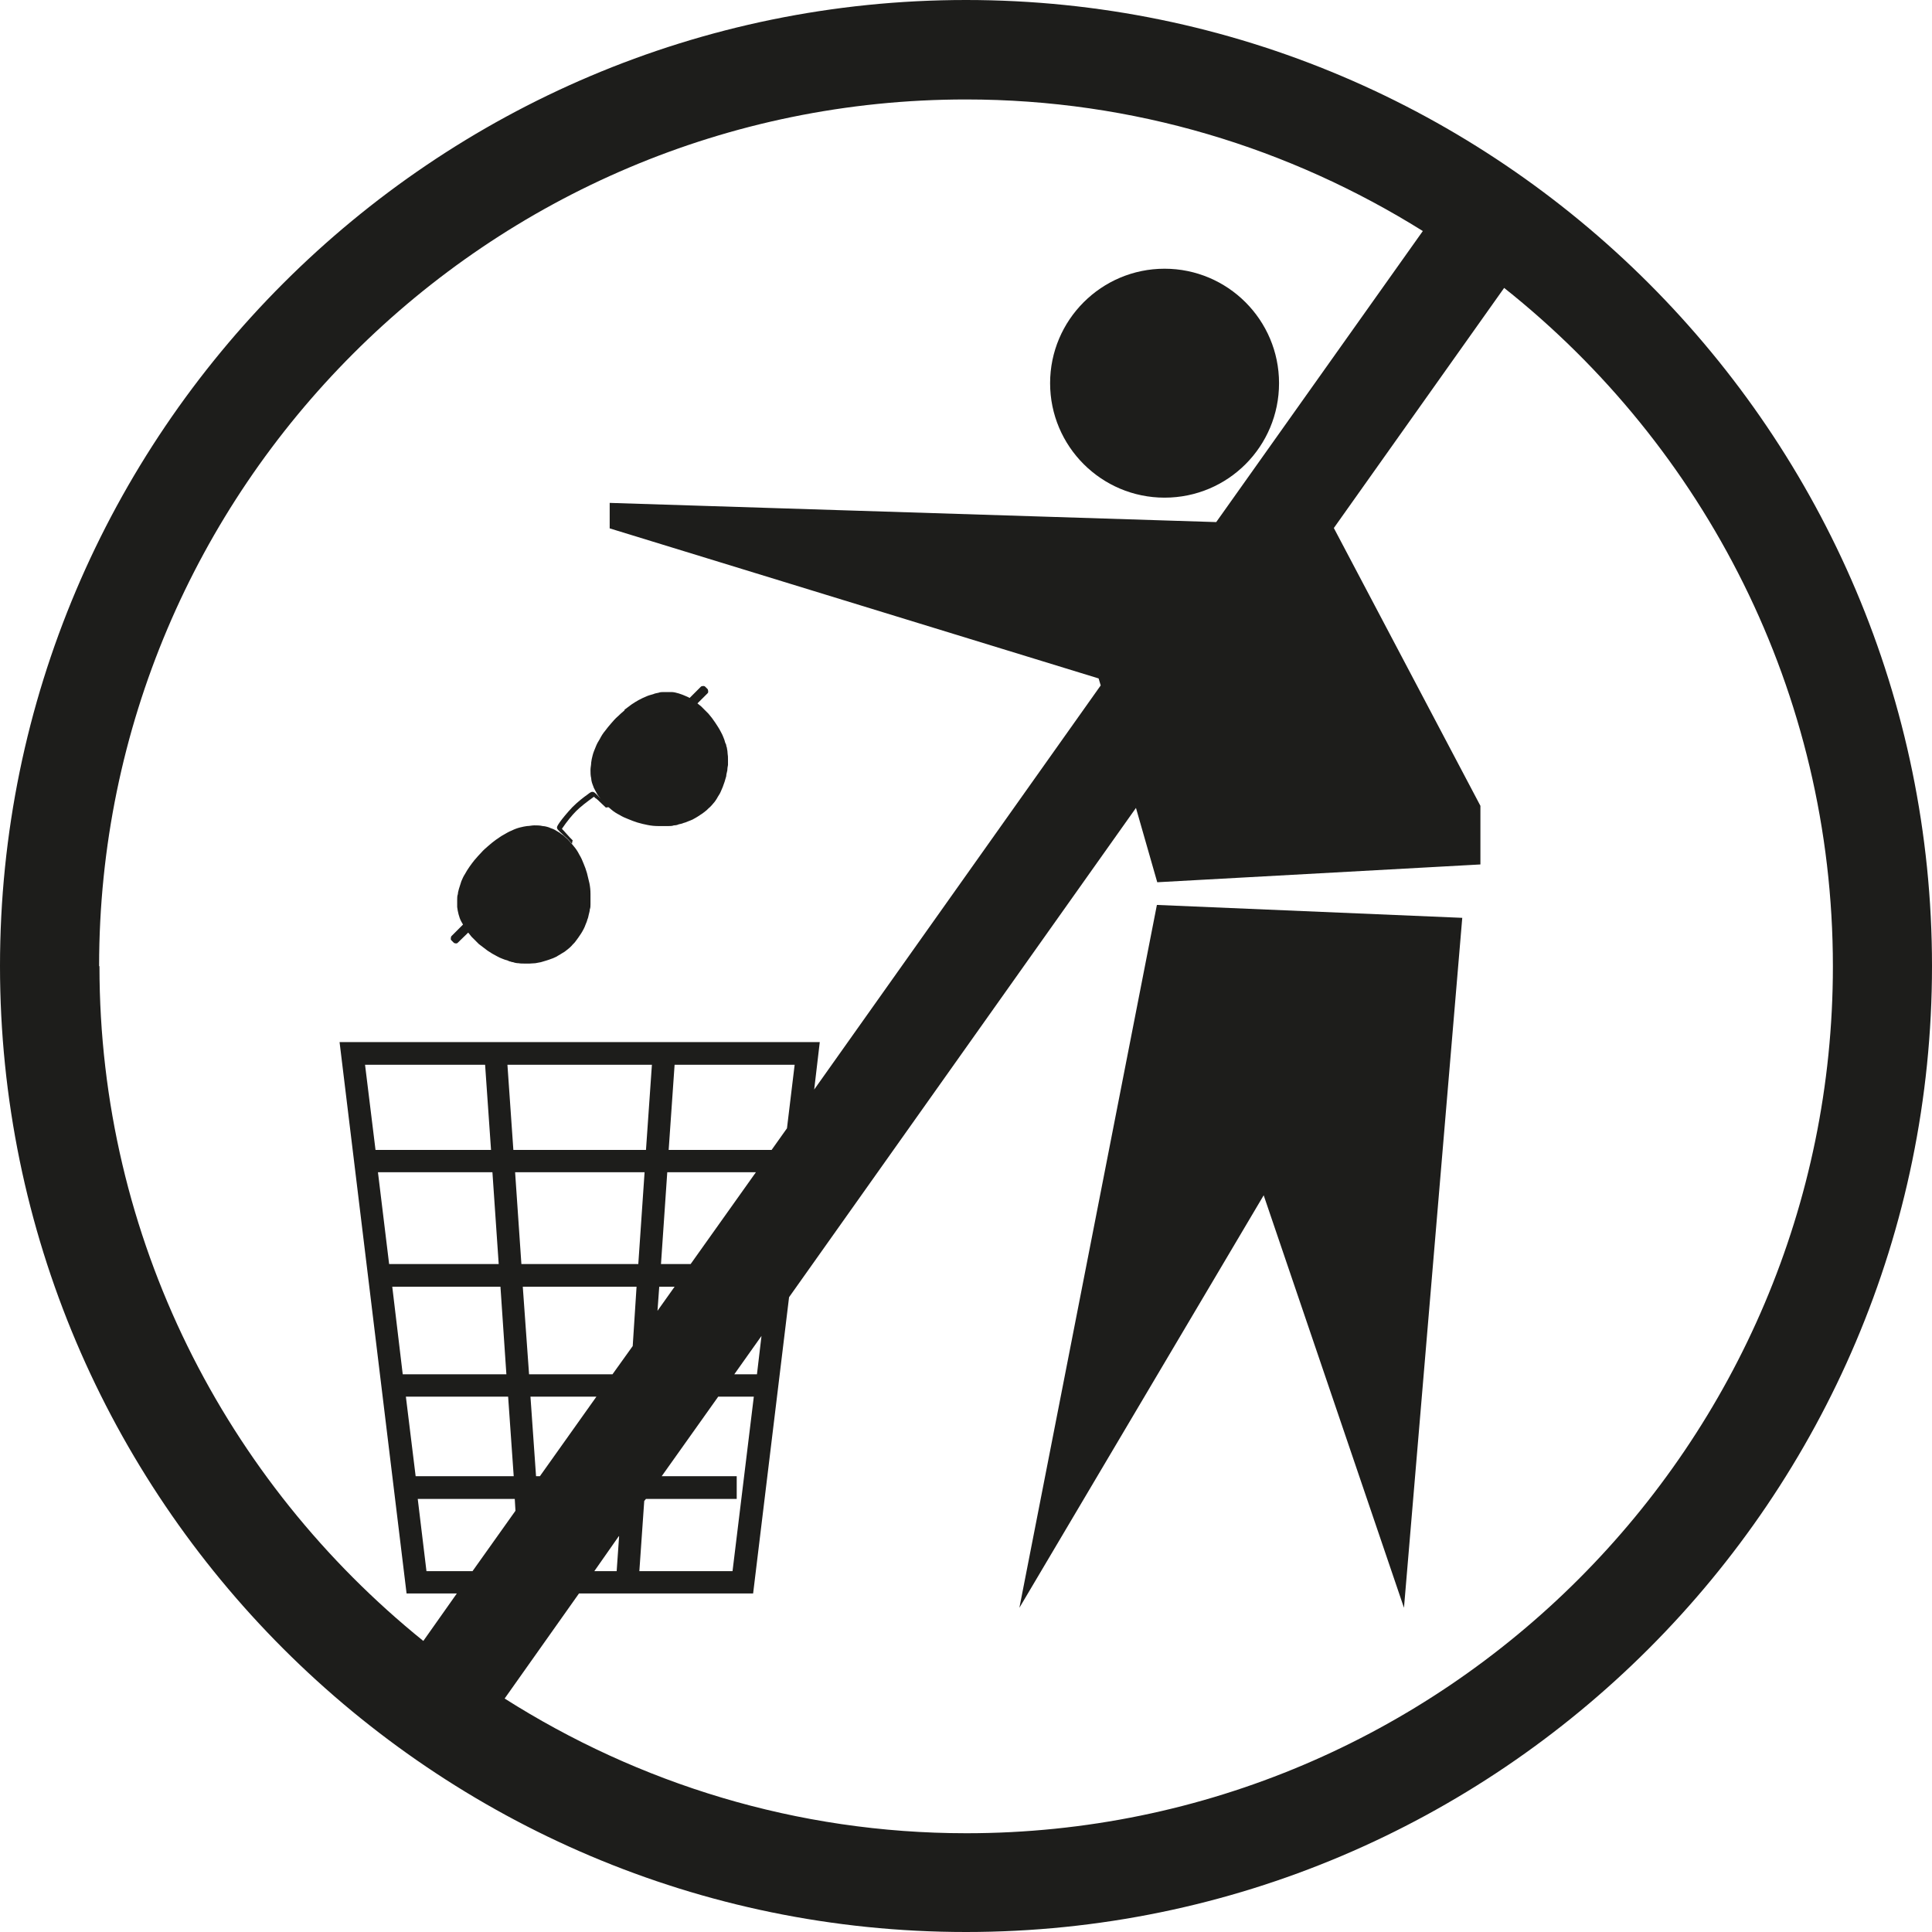
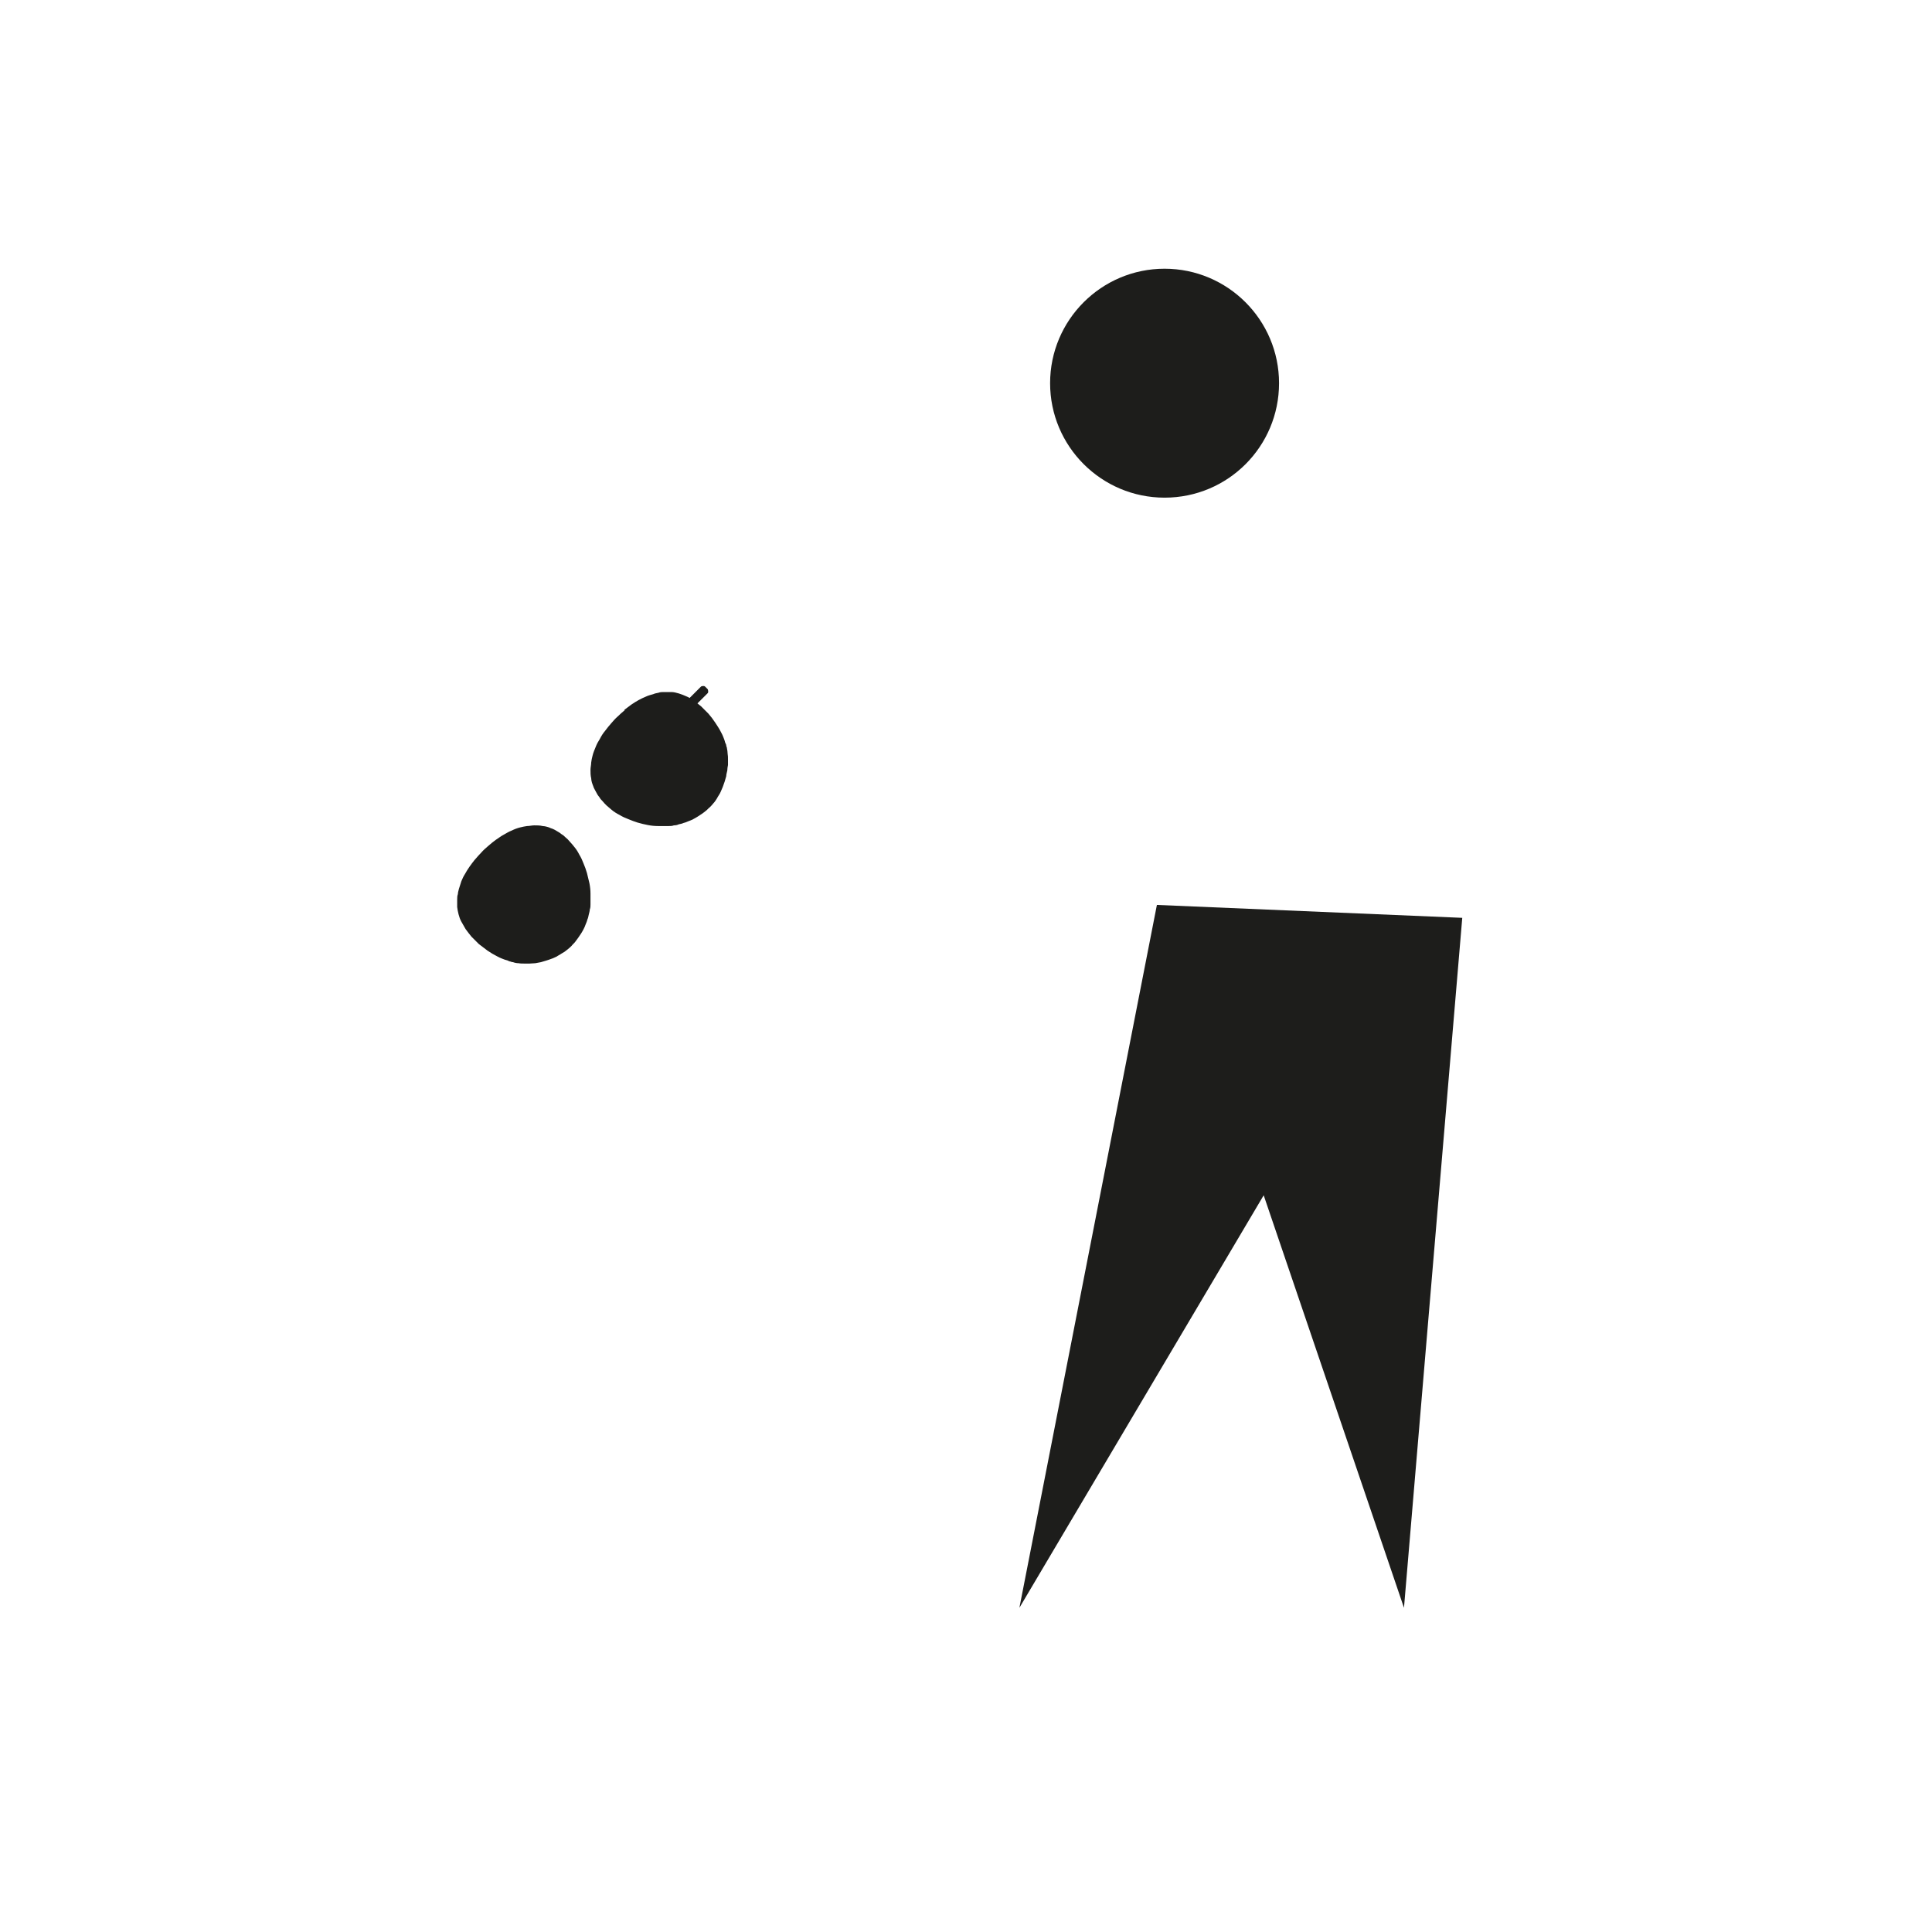
<svg xmlns="http://www.w3.org/2000/svg" viewBox="0 0 55.36 55.36">
  <defs>
    <style>.g{fill:#1d1d1b;}</style>
  </defs>
  <g id="a" />
  <g id="b" />
  <g id="c" />
  <g id="d" />
  <g id="e" />
  <g id="f">
    <g>
      <path class="g" d="M17.9,20.35c-.07,.06-.14,.12-.2,.18-.07,.06-.13,.13-.19,.2-.06,.07-.12,.14-.17,.21-.06,.07-.11,.15-.15,.23-.05,.08-.09,.15-.12,.23-.03,.08-.07,.16-.09,.25-.02,.07-.03,.13-.04,.2,0,.07-.02,.14-.02,.21,0,.08,0,.16,.02,.24,0,.04,.01,.08,.02,.12,.01,.04,.03,.08,.04,.11,.01,.04,.03,.07,.05,.11,.02,.04,.04,.07,.06,.11,.02,.04,.05,.07,.07,.1,.02,.04,.05,.07,.08,.1,.04,.05,.08,.09,.12,.13,.05,.04,.09,.08,.14,.12,.07,.06,.15,.11,.23,.15,.08,.05,.17,.09,.25,.12,.09,.04,.18,.07,.27,.1,.1,.03,.19,.05,.29,.07,.1,.02,.2,.03,.3,.03,.1,0,.2,0,.3,0,.05,0,.1,0,.15-.02,.05,0,.1-.01,.14-.03,.05-.01,.1-.02,.14-.04,.05-.01,.09-.03,.14-.05,.09-.03,.18-.08,.26-.13,.08-.05,.17-.11,.24-.17,.04-.03,.07-.07,.11-.1,.03-.03,.07-.07,.1-.11,.03-.03,.05-.06,.07-.09,.02-.03,.04-.06,.06-.1,.03-.05,.06-.09,.08-.14,.02-.05,.04-.09,.06-.14,.04-.1,.07-.2,.1-.31,0-.05,.02-.11,.03-.16,0-.05,.01-.11,.02-.16,0-.05,0-.11,0-.16,0-.06,0-.11-.01-.16,0-.05-.01-.11-.02-.16,0-.03-.02-.05-.02-.08,0-.03-.02-.05-.03-.08-.01-.05-.03-.1-.05-.15-.02-.05-.04-.1-.07-.15-.05-.1-.11-.19-.17-.28-.06-.09-.12-.17-.19-.25-.07-.07-.14-.14-.21-.21-.07-.06-.14-.11-.21-.17-.07-.04-.14-.09-.22-.12-.07-.03-.14-.06-.21-.08-.07-.02-.14-.04-.21-.04-.03,0-.07,0-.11,0-.03,0-.07,0-.11,0-.05,0-.1,0-.15,.02-.05,.01-.11,.02-.15,.04-.07,.02-.15,.04-.21,.07-.07,.03-.14,.06-.21,.1-.07,.04-.14,.08-.21,.13-.07,.05-.13,.1-.2,.15" />
-       <path class="g" d="M17.03,22.84h0l.02,.02s.02,.02,.03,.02c.04,.03,.07,.06,.1,.09,.06,.06,.12,.11,.18,.17,.03,0,.07-.01,.1-.02-.11-.09-.15-.14-.21-.2-.06-.06-.13-.13-.18-.18-.04-.04-.07-.05-.09-.05-.03,0-.05,0-.15,.08-.1,.07-.27,.2-.43,.36-.15,.16-.29,.33-.36,.43-.07,.1-.08,.13-.08,.15,0,.03,.01,.05,.05,.09,.04,.05,.12,.11,.18,.17,.07,.06,.11,.1,.2,.21,0-.03,.01-.07,.02-.1-.06-.06-.11-.11-.17-.18-.03-.03-.06-.07-.09-.1,0,0-.02-.02-.03-.03,0,0,0-.01-.02-.02h0c.15-.22,.29-.39,.41-.51,.12-.12,.3-.26,.51-.41" />
      <path class="g" d="M17.95,20.41c-.32,.26-.63,.63-.81,1.01-.17,.38-.21,.76-.06,1.11,.15,.34,.47,.64,.88,.83,.41,.19,.92,.28,1.38,.2,.46-.07,.88-.32,1.15-.72,.27-.4,.38-.95,.26-1.45-.12-.5-.48-.94-.82-1.19-.34-.25-.66-.32-.99-.27-.33,.05-.66,.21-.99,.48" />
      <path class="g" d="M13.61,24.63c.06-.07,.12-.14,.18-.2,.06-.07,.13-.13,.2-.19,.07-.06,.14-.12,.21-.17,.08-.05,.15-.11,.23-.15,.07-.04,.15-.09,.23-.12,.08-.04,.16-.07,.24-.09,.07-.02,.14-.03,.2-.04,.07,0,.14-.02,.21-.02,.08,0,.16,0,.24,.02,.04,0,.08,.01,.12,.02,.04,.01,.07,.02,.11,.04,.04,.01,.08,.03,.12,.05,.03,.02,.07,.04,.1,.06,.04,.02,.07,.05,.1,.07,.04,.02,.07,.05,.1,.08,.05,.04,.09,.08,.13,.13,.04,.04,.08,.09,.12,.14,.06,.07,.11,.15,.15,.23,.05,.08,.09,.17,.12,.25,.04,.09,.07,.18,.1,.28,.02,.1,.05,.19,.07,.29,.02,.1,.03,.2,.03,.3,0,.1,0,.2,0,.3,0,.05,0,.1-.02,.15,0,.05-.02,.1-.03,.15-.01,.05-.02,.1-.04,.14-.01,.05-.03,.09-.05,.14-.03,.09-.08,.18-.13,.26-.05,.08-.11,.16-.17,.24-.03,.04-.07,.07-.1,.11-.03,.03-.07,.07-.11,.1-.03,.02-.06,.05-.09,.07-.03,.02-.07,.04-.1,.06-.04,.03-.09,.05-.13,.08-.05,.02-.1,.05-.14,.06-.1,.04-.21,.07-.31,.1-.05,.01-.1,.02-.16,.03-.06,0-.11,.01-.16,.01-.05,0-.11,0-.16,0-.05,0-.11,0-.16-.01-.05,0-.11-.01-.16-.03-.03,0-.05-.01-.08-.02-.03,0-.05-.02-.08-.03-.05-.01-.1-.03-.15-.05-.05-.02-.1-.04-.15-.07-.1-.05-.18-.1-.27-.16-.08-.06-.17-.13-.25-.19-.07-.07-.14-.14-.21-.21-.06-.07-.11-.14-.17-.22-.04-.07-.08-.14-.12-.21-.04-.07-.06-.14-.08-.21-.02-.07-.03-.14-.04-.21,0-.04,0-.07,0-.11,0-.03,0-.07,0-.1,0-.05,0-.11,.02-.16,0-.05,.02-.1,.03-.15,.02-.07,.05-.15,.07-.22,.03-.07,.06-.14,.1-.2,.04-.07,.08-.14,.13-.21,.05-.07,.1-.14,.15-.2" />
      <path class="g" d="M13.67,24.68c.26-.32,.63-.63,1.01-.81,.38-.17,.76-.2,1.11-.06,.34,.15,.64,.47,.84,.88,.2,.41,.28,.92,.21,1.38-.08,.46-.32,.88-.72,1.15-.4,.27-.95,.38-1.44,.26-.5-.12-.94-.48-1.19-.82-.26-.34-.32-.66-.27-.99,.04-.33,.21-.66,.47-.99" />
-       <path class="g" d="M13.01,27.02s.07,.03,.1,0l.35-.34s.03-.08,0-.11l-.06-.1s-.08-.03-.11,0l-.36,.36s-.03,.08,0,.11l.08,.08Z" />
      <path class="g" d="M20.28,19.75s.03,.08,0,.11l-.34,.34s-.08,.03-.11,0l-.1-.06s-.03-.08,0-.11l.36-.36s.07-.03,.11,0l.08,.08Z" />
      <polygon class="g" points="29.21 46.07 36.21 34.25 40.23 46.07 41.9 26.3 33.15 25.93 29.21 46.07" />
      <path class="g" d="M33.37,14.26c1.82,0,3.28-1.47,3.28-3.28s-1.47-3.28-3.28-3.28-3.28,1.47-3.28,3.28,1.47,3.28,3.28,3.28" />
-       <path class="g" d="M27.68,0C12.42,0,0,12.42,0,27.68s12.42,27.68,27.68,27.68,27.68-12.42,27.68-27.68S42.94,0,27.68,0M2.84,27.68C2.84,13.99,13.98,2.85,27.68,2.85c4.81,0,9.28,1.39,13.09,3.77l-5.92,8.34-17.38-.55v.73l14.01,4.3,.06,.2-8.21,11.58,.16-1.36H9.73l1.92,15.8h1.44l-.96,1.36c-5.65-4.56-9.28-11.53-9.28-19.33m11.26,5.9l.18,2.63h-3.14l-.32-2.63h3.27Zm-3.35-.64l-.3-2.44h3.44l.17,2.44h-3.31Zm3.58,3.92l.17,2.51h-2.97l-.3-2.51h3.1Zm.22,3.15l.16,2.28h-2.81l-.28-2.28h2.93Zm5.23-3.8h-.85l.18-2.63h2.54l-1.87,2.63Zm-.46,.65l-.49,.69,.05-.69h.44Zm-3.97,5.43l-.16-2.28h1.89l-1.62,2.28h-.11Zm2.19-2.92h-2.39l-.18-2.51h3.26l-.11,1.7-.58,.81Zm-2.61-3.16l-.18-2.63h3.71l-.18,2.63h-3.35Zm3.57-3.27h-3.8l-.17-2.44h4.14l-.17,2.44Zm-3.76,10l.02,.34-1.23,1.73h-1.32l-.25-2.07h2.78Zm2.99,1.07l-.07,1h-.64l.7-1Zm.72-1.01l.05-.06h2.6v-.65h-2.15l1.62-2.28h1.02l-.61,5h-2.67l.14-2.01Zm2.58-3.63l.78-1.1-.13,1.1h-.64Zm1.07-6.43h-2.95l.17-2.44h3.44l-.22,1.82-.44,.62Zm5.58,19.58c-4.87,0-9.4-1.43-13.23-3.86l2.13-3.01h4.99l1.03-8.49,9.94-14.02,.61,2.13,9.26-.51v-1.68l-4.2-7.96,4.88-6.88c5.73,4.55,9.42,11.57,9.42,19.44,0,13.69-11.14,24.84-24.83,24.84" />
    </g>
  </g>
</svg>